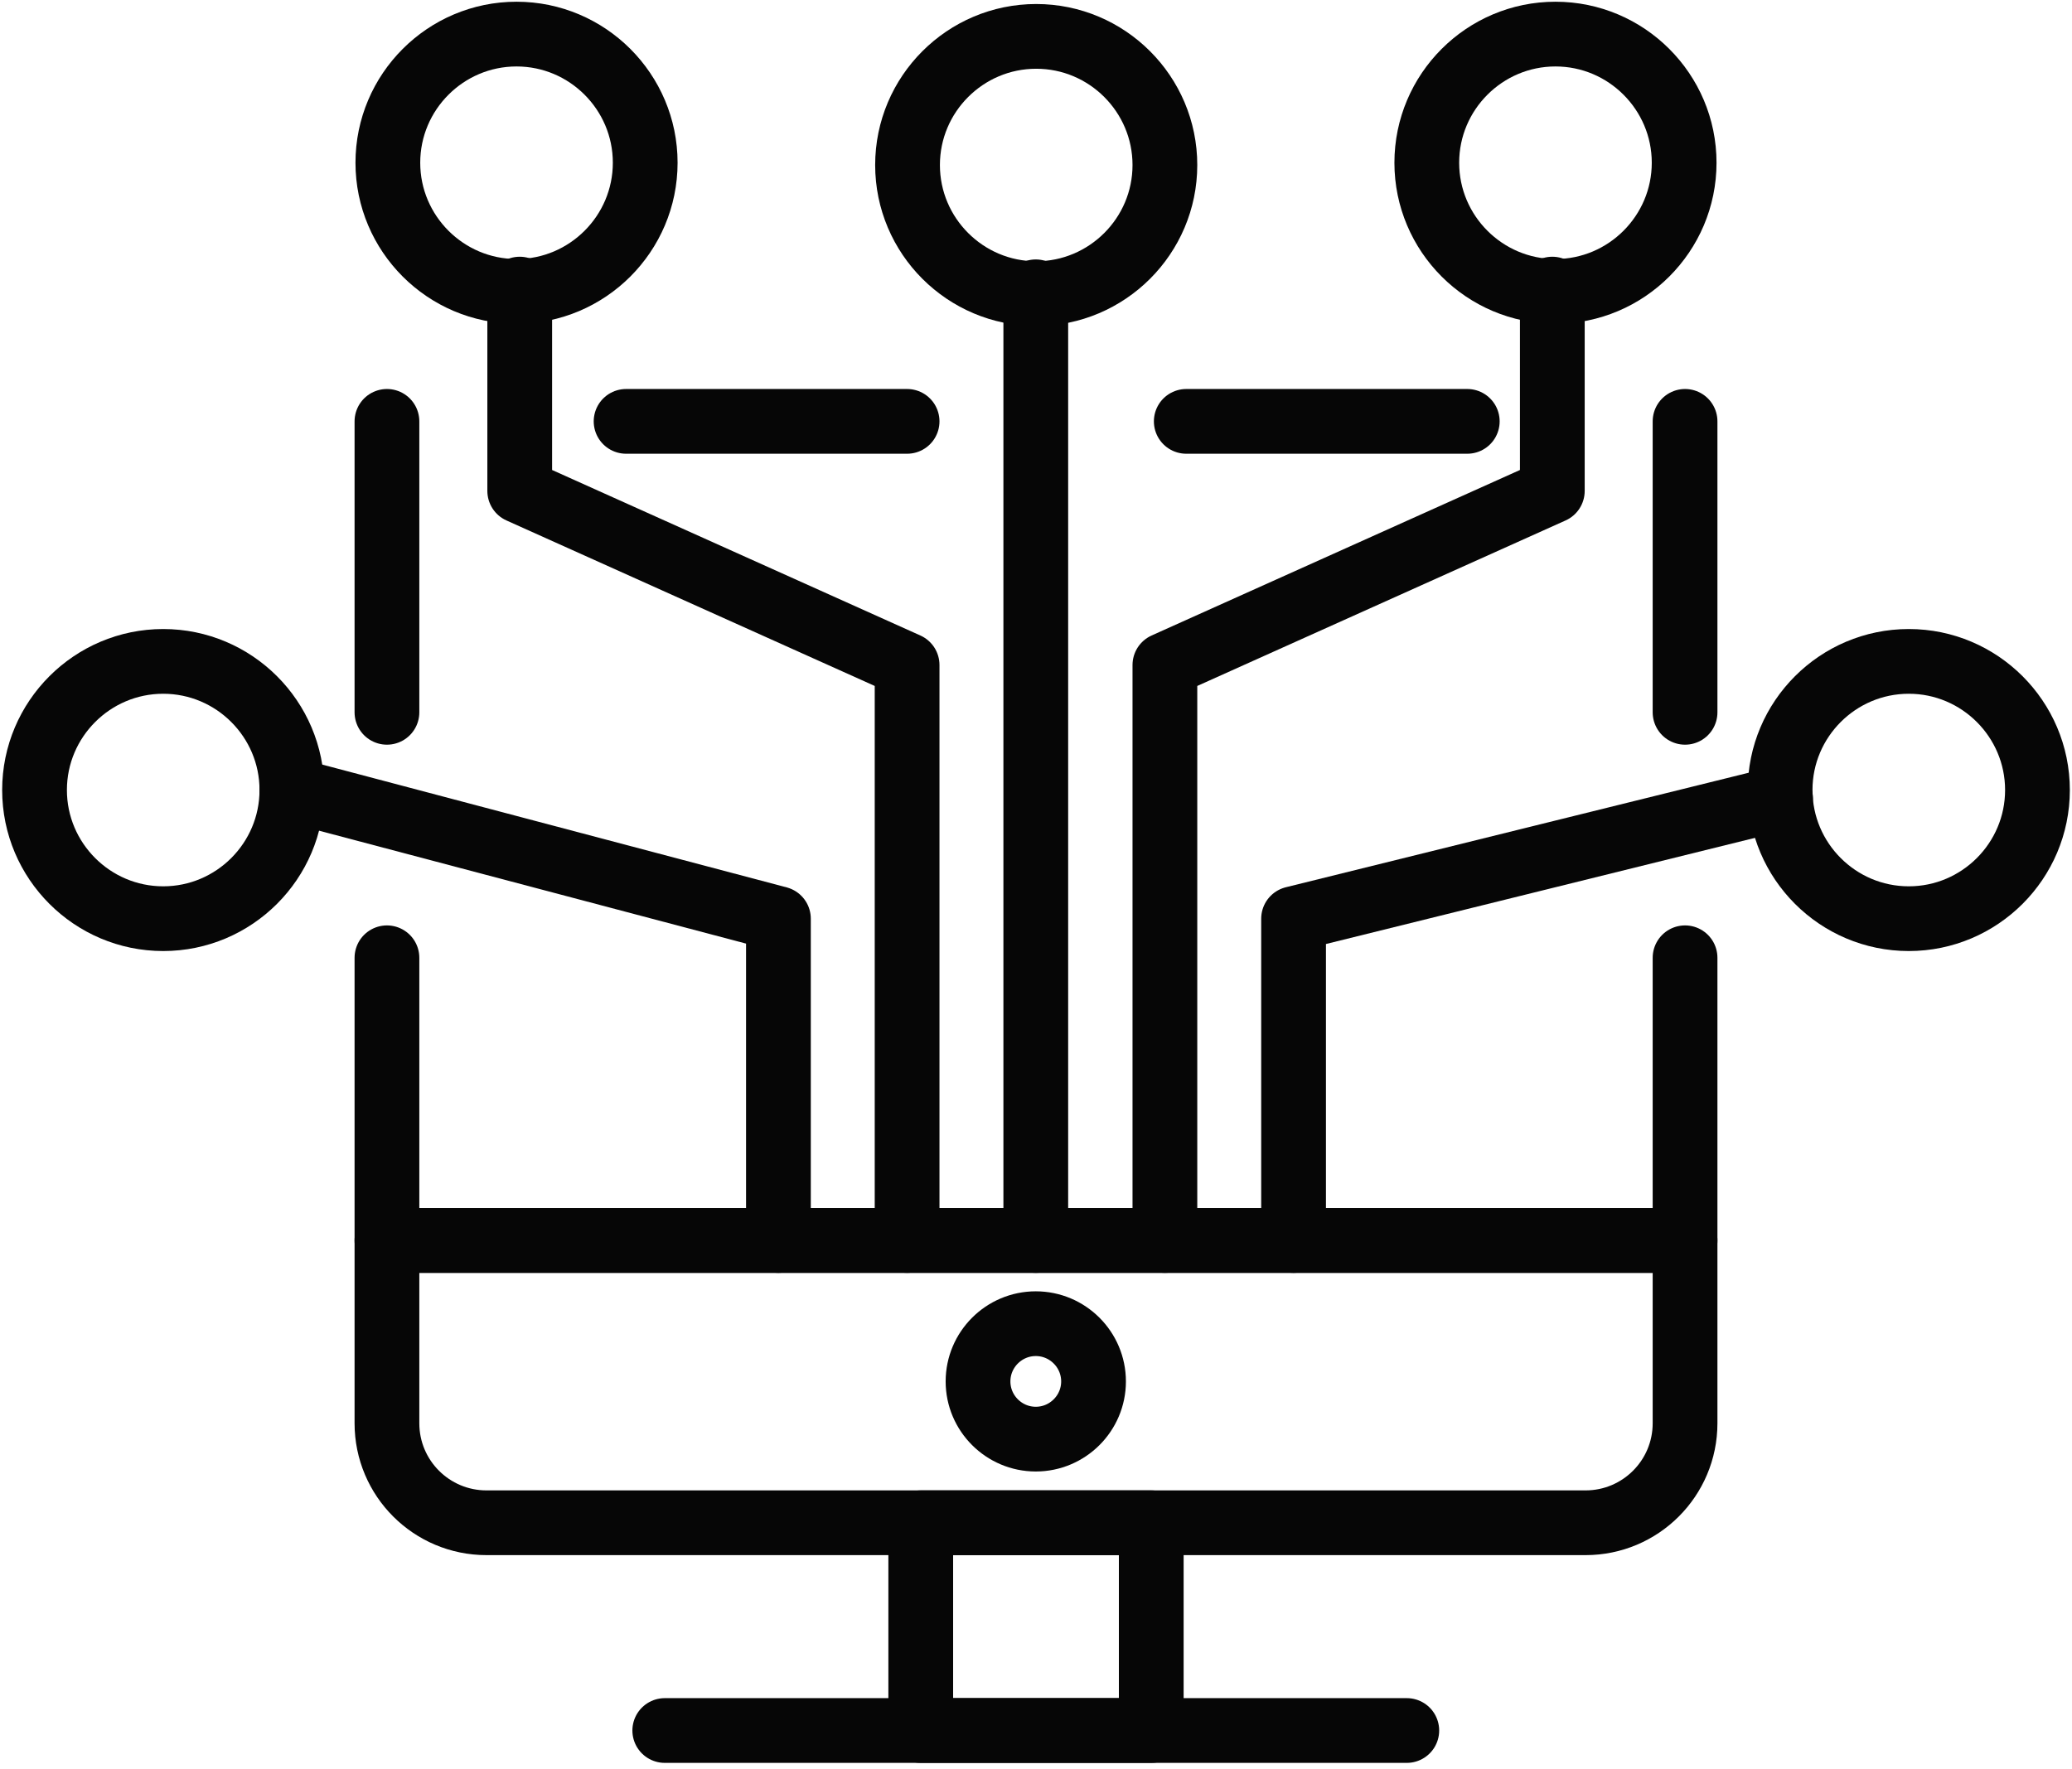
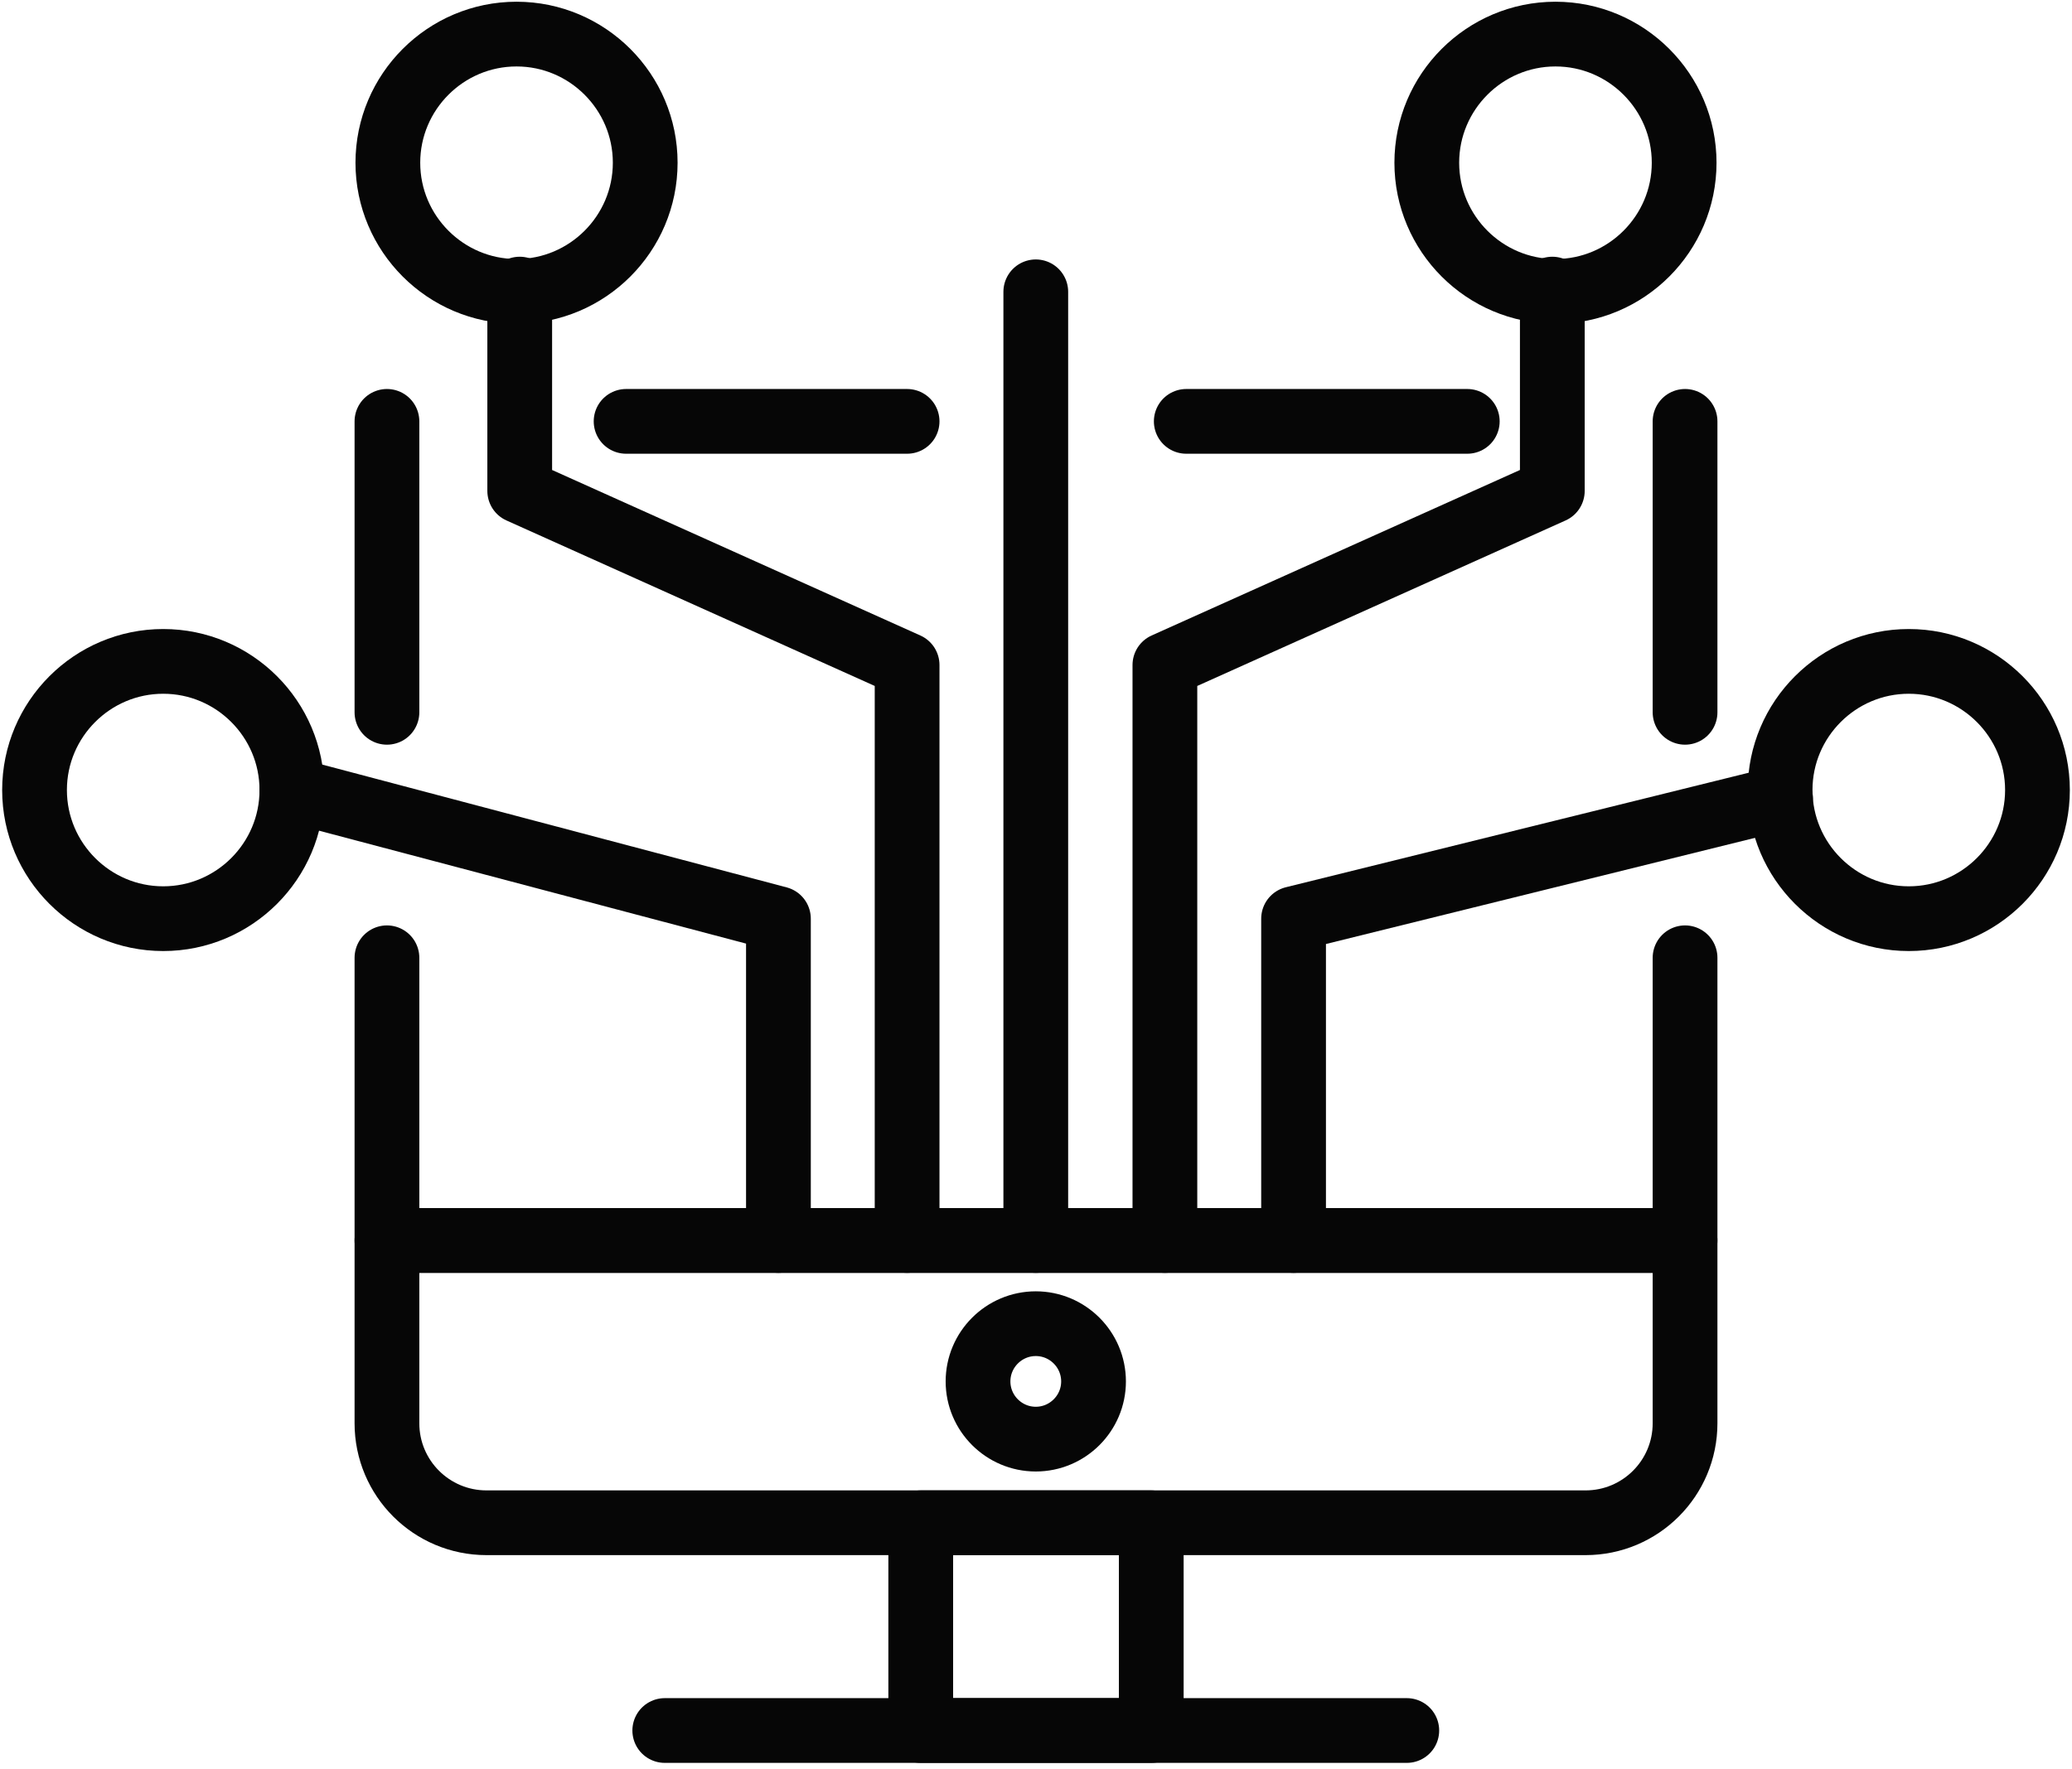
<svg xmlns="http://www.w3.org/2000/svg" width="48" height="41" viewBox="0 0 48 41" fill="none">
  <g id="Layer_2" clip-path="url(#clip0_349_88)">
    <path id="Vector" d="M14.947 3.771C14.947 5.414 13.609 6.752 11.966 6.752C10.323 6.752 8.985 5.414 8.985 3.771C8.985 2.128 10.323 0.79 11.966 0.79C13.609 0.79 14.947 2.128 14.947 3.771Z" stroke="#060606" stroke-width="1.5" stroke-linecap="round" stroke-linejoin="round" />
-     <path id="Vector_2" d="M26.986 3.824C26.986 5.467 25.648 6.804 24.005 6.804C22.362 6.804 21.024 5.467 21.024 3.824C21.024 2.18 22.362 0.843 24.005 0.843C25.648 0.843 26.986 2.18 26.986 3.824Z" stroke="#060606" stroke-width="1.5" stroke-linecap="round" stroke-linejoin="round" />
    <path id="Vector_3" d="M6.762 18.307C6.762 19.95 5.424 21.288 3.781 21.288C2.138 21.288 0.8 19.95 0.8 18.307C0.8 16.664 2.138 15.326 3.781 15.326C5.424 15.326 6.762 16.664 6.762 18.307Z" stroke="#060606" stroke-width="1.5" stroke-linecap="round" stroke-linejoin="round" />
    <path id="Vector_4" d="M18.033 28.745V21.288L6.762 18.307" stroke="#060606" stroke-width="1.5" stroke-linecap="round" stroke-linejoin="round" />
    <path id="Vector_5" d="M21.014 28.745V15.41L12.04 11.376V6.699" stroke="#060606" stroke-width="1.5" stroke-linecap="round" stroke-linejoin="round" />
    <path id="Vector_6" d="M33.053 3.771C33.053 5.414 34.391 6.752 36.034 6.752C37.677 6.752 39.015 5.414 39.015 3.771C39.015 2.128 37.677 0.79 36.034 0.79C34.391 0.79 33.053 2.128 33.053 3.771Z" stroke="#060606" stroke-width="1.5" stroke-linecap="round" stroke-linejoin="round" />
    <path id="Vector_7" d="M26.986 28.745V15.41L35.961 11.376V6.699" stroke="#060606" stroke-width="1.5" stroke-linecap="round" stroke-linejoin="round" />
    <path id="Vector_8" d="M41.238 18.307C41.238 19.95 42.575 21.288 44.219 21.288C45.862 21.288 47.2 19.95 47.2 18.307C47.2 16.664 45.862 15.326 44.219 15.326C42.575 15.326 41.238 16.664 41.238 18.307Z" stroke="#060606" stroke-width="1.5" stroke-linecap="round" stroke-linejoin="round" />
    <path id="Vector_9" d="M29.967 28.745V21.288L41.248 18.496" stroke="#060606" stroke-width="1.5" stroke-linecap="round" stroke-linejoin="round" />
    <path id="Vector_10" d="M23.995 28.745V6.762" stroke="#060606" stroke-width="1.5" stroke-linecap="round" stroke-linejoin="round" />
    <g id="Group">
      <path id="Vector_11" d="M39.036 22.194V28.745H8.964V22.194" stroke="#060606" stroke-width="1.5" stroke-linecap="round" stroke-linejoin="round" />
      <path id="Vector_12" d="M8.964 28.745H39.036V32.98C39.036 34.254 38.004 35.286 36.73 35.286H11.271C9.996 35.286 8.964 34.254 8.964 32.98V28.745Z" stroke="#060606" stroke-width="1.5" stroke-linecap="round" stroke-linejoin="round" />
      <path id="Vector_13" d="M26.67 35.286H21.33V40.1H26.67V35.286Z" stroke="#060606" stroke-width="1.5" stroke-linecap="round" stroke-linejoin="round" />
      <path id="Vector_14" d="M15.4 40.1H32.59" stroke="#060606" stroke-width="1.5" stroke-linecap="round" stroke-linejoin="round" />
      <path id="Vector_15" d="M25.333 32.011C25.333 32.748 24.732 33.348 23.995 33.348C23.258 33.348 22.657 32.748 22.657 32.011C22.657 31.273 23.258 30.673 23.995 30.673C24.732 30.673 25.333 31.273 25.333 32.011Z" stroke="#060606" stroke-width="1.5" stroke-linecap="round" stroke-linejoin="round" />
    </g>
    <path id="Vector_16" d="M14.504 9.764H21.014" stroke="#060606" stroke-width="1.5" stroke-linecap="round" stroke-linejoin="round" />
    <path id="Vector_17" d="M27.481 9.764H33.991" stroke="#060606" stroke-width="1.5" stroke-linecap="round" stroke-linejoin="round" />
    <path id="Vector_18" d="M8.964 16.506V9.764" stroke="#060606" stroke-width="1.5" stroke-linecap="round" stroke-linejoin="round" />
    <path id="Vector_19" d="M39.036 16.506V9.764" stroke="#060606" stroke-width="1.5" stroke-linecap="round" stroke-linejoin="round" />
  </g>
  <defs>
    <clipPath id="clip0_349_88">
      <rect width="48" height="40.89" fill="white" />
    </clipPath>
  </defs>
</svg>